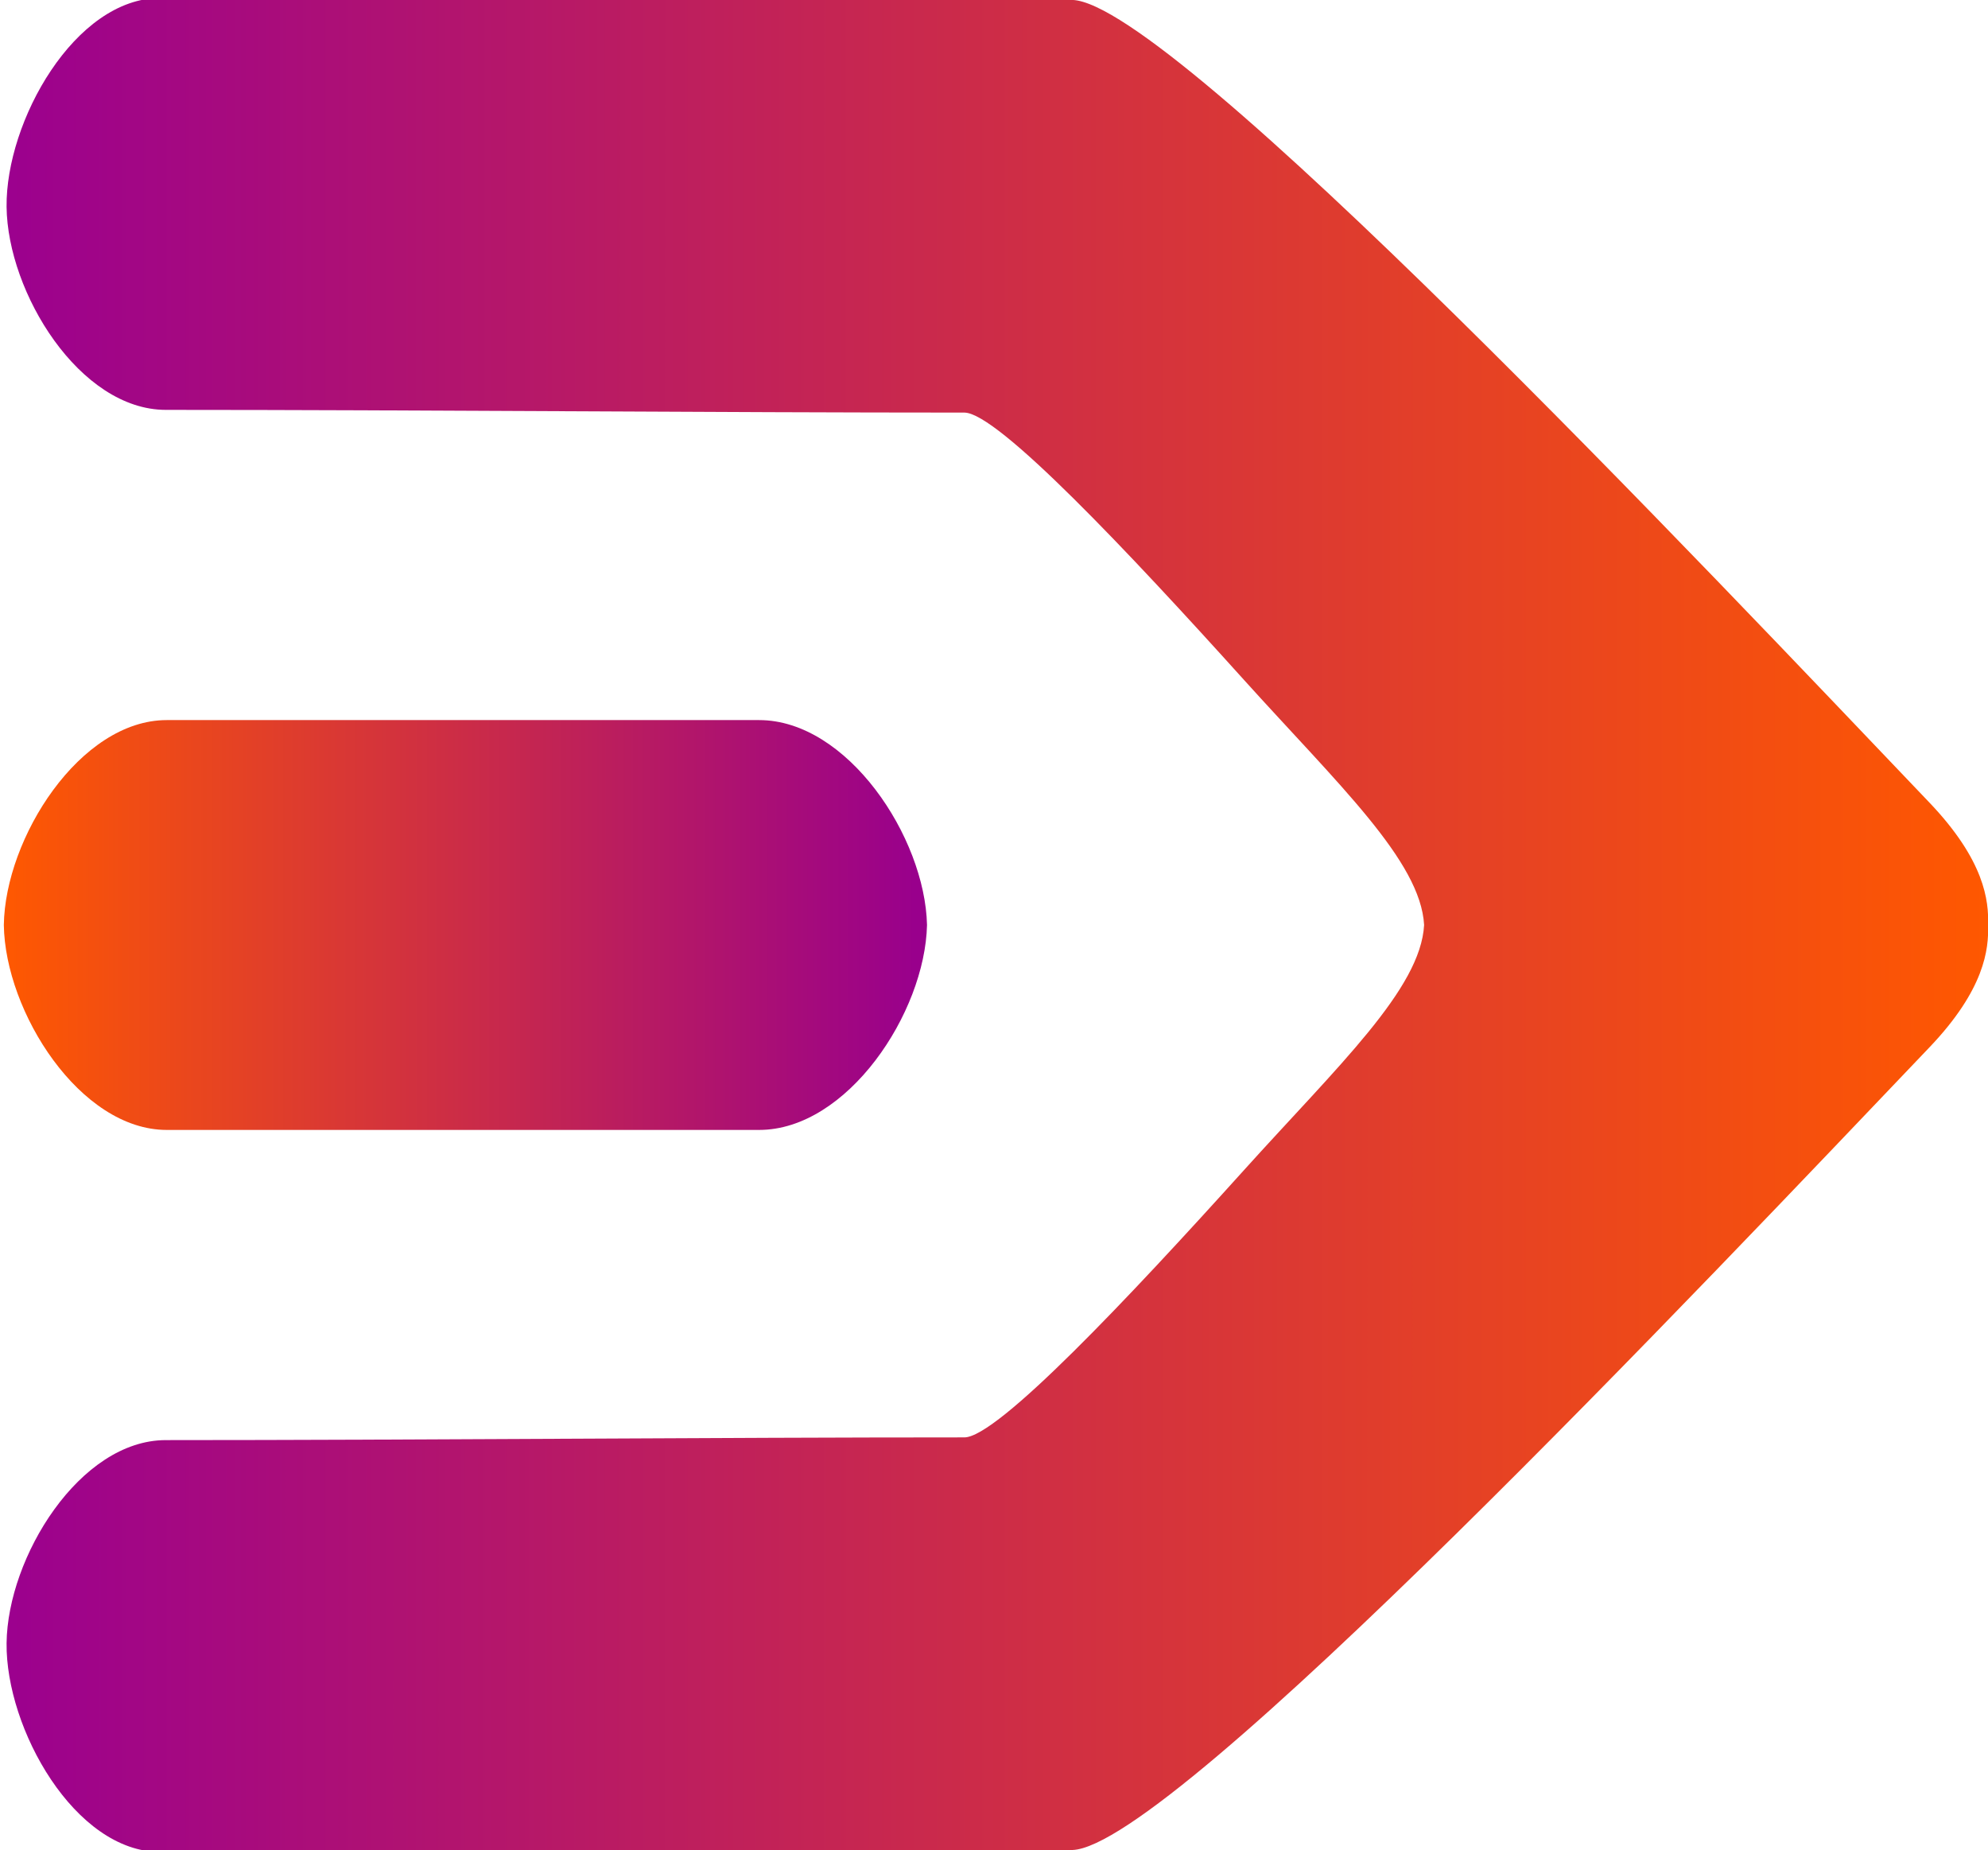
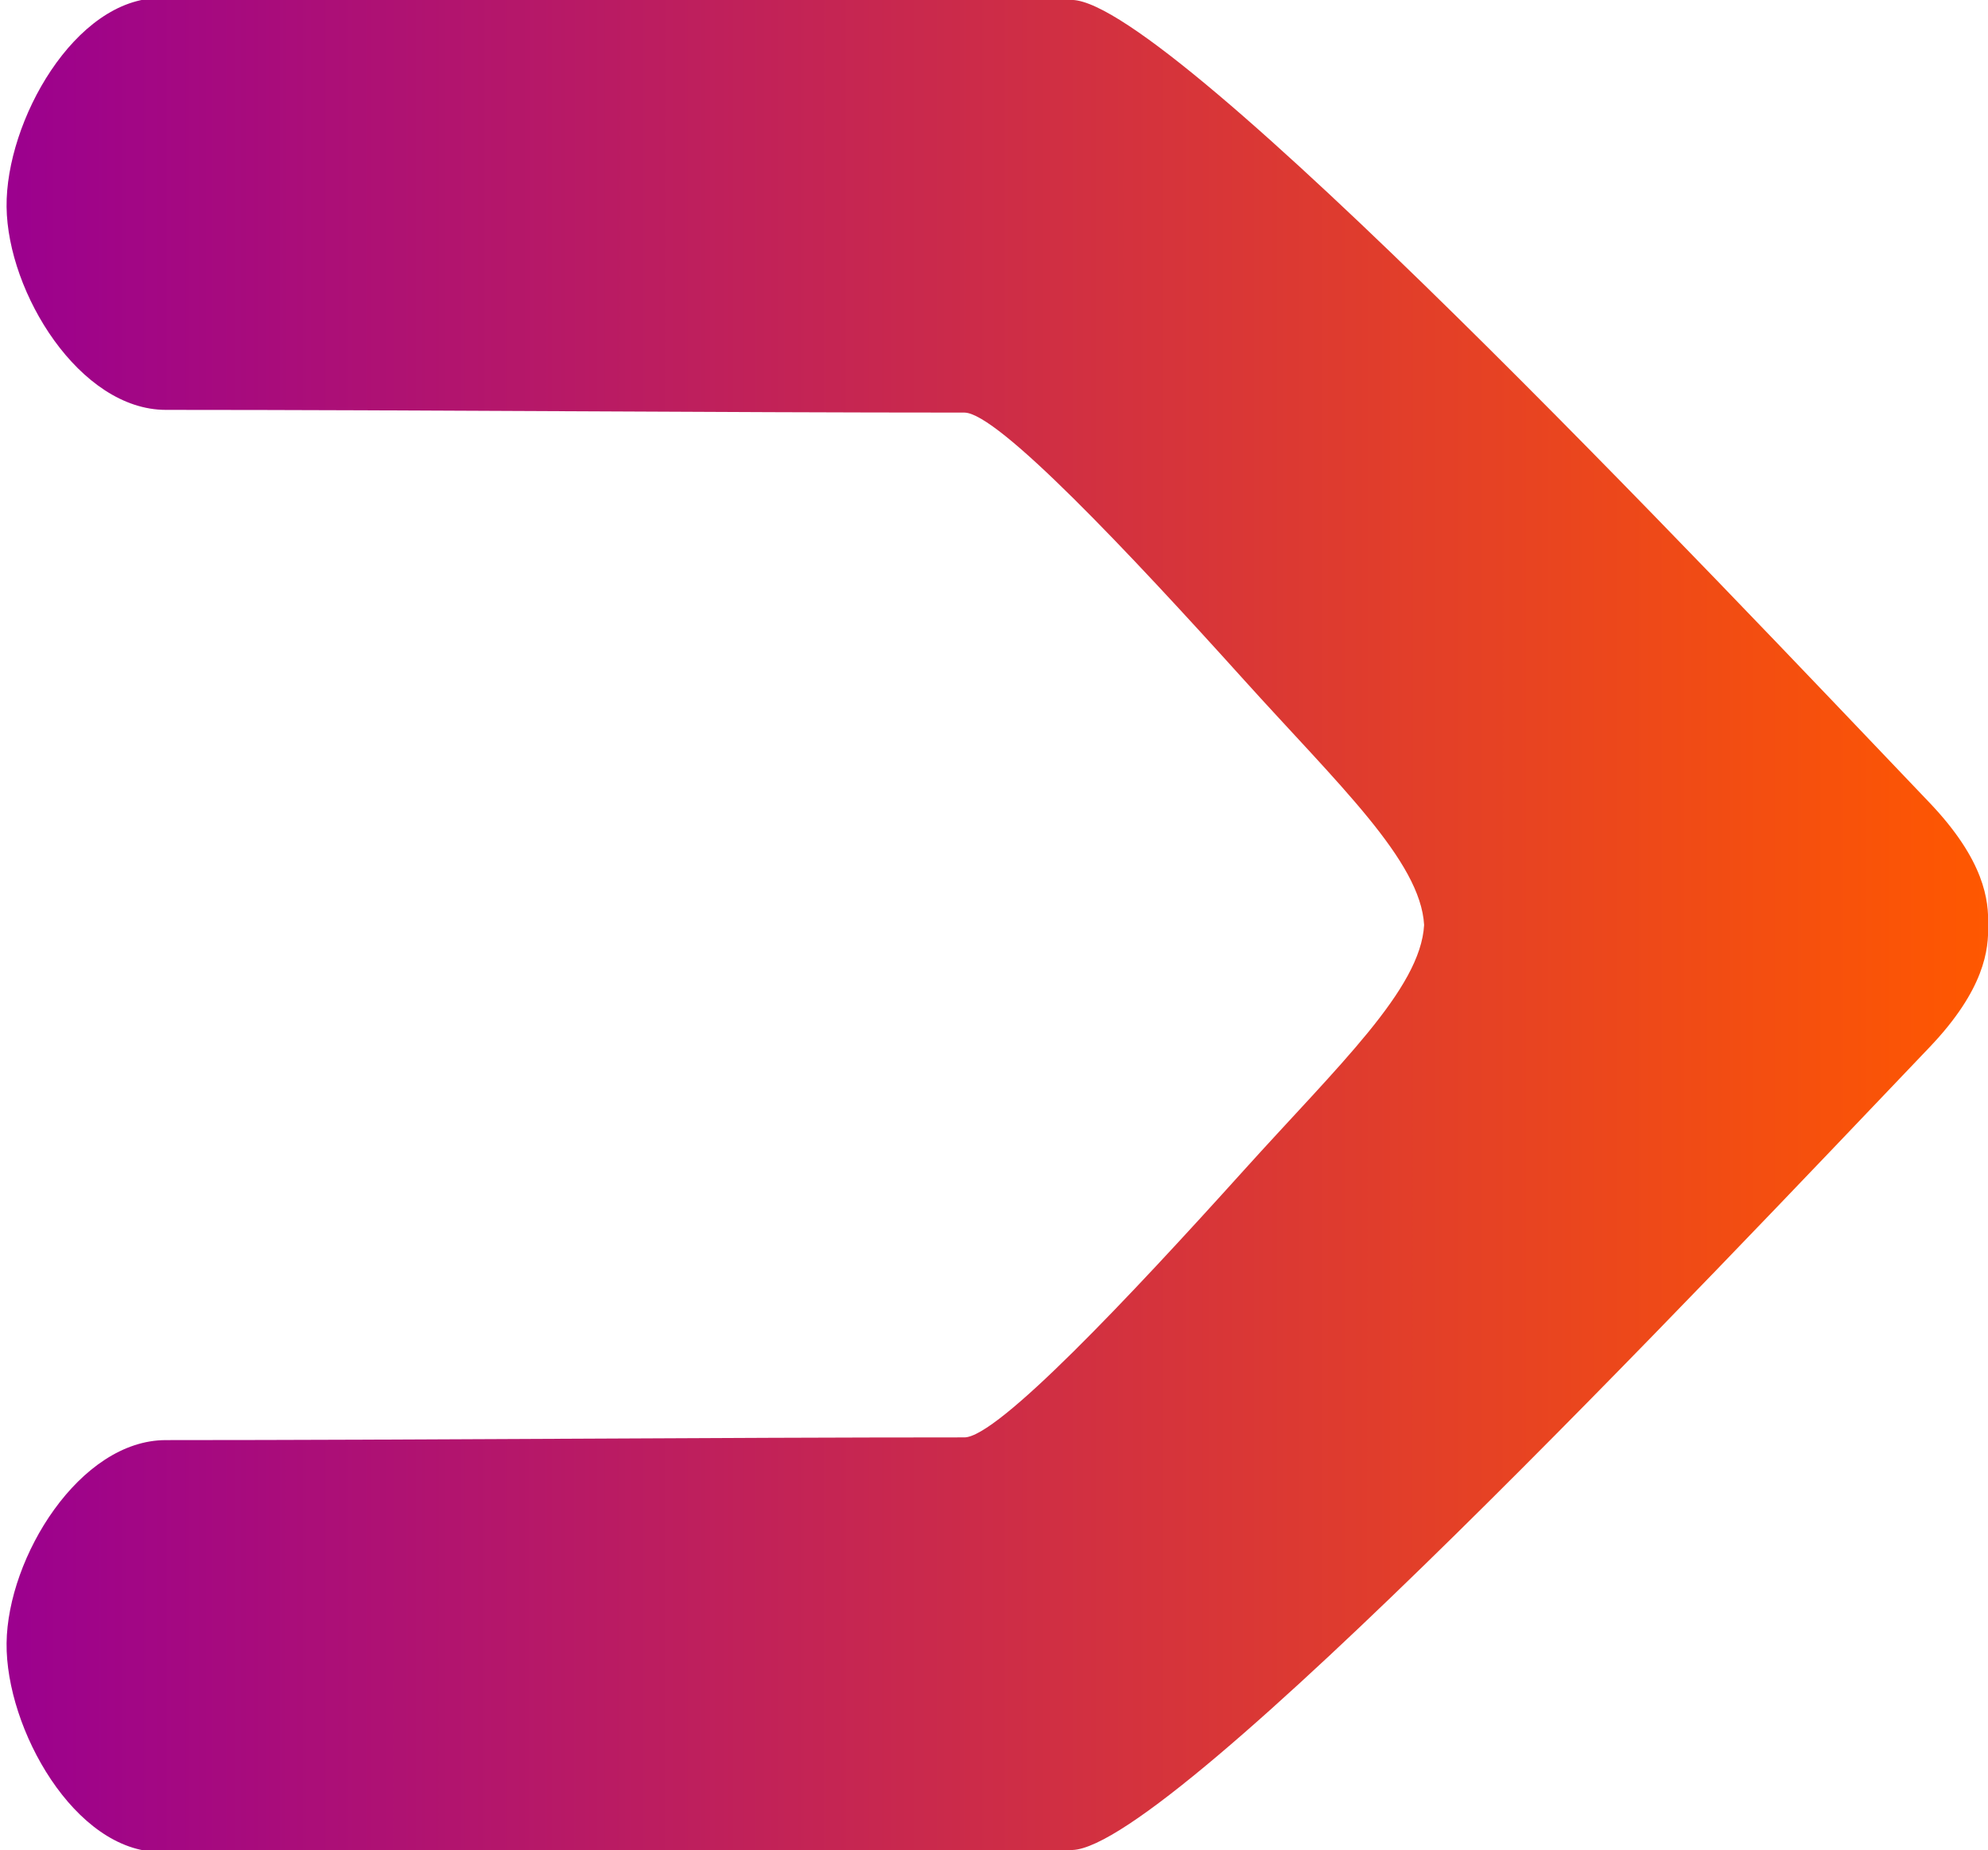
<svg xmlns="http://www.w3.org/2000/svg" xmlns:ns1="http://www.inkscape.org/namespaces/inkscape" xmlns:ns2="http://sodipodi.sourceforge.net/DTD/sodipodi-0.dtd" xmlns:xlink="http://www.w3.org/1999/xlink" width="85.532mm" height="79.579mm" viewBox="0 0 85.532 79.579" version="1.1" id="svg1" xml:space="preserve" ns1:version="1.4.2 (f4327f4, 2025-05-13)" ns2:docname="logo.svg" ns1:export-filename="logo-stripped.svg" ns1:export-xdpi="3000" ns1:export-ydpi="3000">
  <title id="title16">EvoKomms Logo</title>
  <ns2:namedview id="namedview1" pagecolor="#ffffff" bordercolor="#000000" borderopacity="0.25" ns1:showpageshadow="2" ns1:pageopacity="0.0" ns1:pagecheckerboard="0" ns1:deskcolor="#d1d1d1" ns1:document-units="mm" showguides="true" ns1:zoom="4.3570333" ns1:cx="93.182671" ns1:cy="198.18531" ns1:window-width="3840" ns1:window-height="2071" ns1:window-x="1341" ns1:window-y="-9" ns1:window-maximized="1" ns1:current-layer="layer1">
    <ns2:guide position="7.095,262.58" orientation="1,0" id="guide4" ns1:locked="false" />
    <ns2:guide position="-13.622,257.25" orientation="0,-1" id="guide5" ns1:locked="false" />
    <ns2:guide position="-4.405,226.316" orientation="0,-1" id="guide6" ns1:locked="false" />
    <ns2:guide position="1.685,288.665" orientation="0,-1" id="guide7" ns1:locked="false" />
    <ns2:guide position="46.083,241.302" orientation="1,0" id="guide8" ns1:locked="false" />
    <ns2:guide position="83.268,257.371" orientation="1,0" id="guide9" ns1:locked="false" />
    <ns2:guide position="60.018,255.697" orientation="1,0" id="guide10" ns1:locked="false" />
    <ns2:guide position="61.121,259.337" orientation="1,0" id="guide16" ns1:locked="false" />
  </ns2:namedview>
  <defs id="defs1">
    <ns1:path-effect effect="mirror_symmetry" start_point="68.438,144.934" end_point="153.97,144.934" center_point="111.204,144.934" id="path-effect2" is_visible="true" lpeversion="1.2" lpesatellites="" mode="horizontal" discard_orig_path="false" fuse_paths="true" oposite_fuse="false" split_items="false" split_open="false" link_styles="false" />
    <ns1:path-effect effect="mirror_symmetry" start_point="68.438,144.934" end_point="153.97,144.934" center_point="111.204,144.934" id="path-effect1" is_visible="true" lpeversion="1.2" lpesatellites="" mode="horizontal" discard_orig_path="false" fuse_paths="true" oposite_fuse="false" split_items="false" split_open="false" link_styles="false" />
    <linearGradient id="linearGradient14" ns1:collect="always">
      <stop style="stop-color:#ff5900;stop-opacity:1;" offset="0" id="stop14" />
      <stop style="stop-color:#99008c;stop-opacity:1;" offset="1" id="stop15" />
    </linearGradient>
    <linearGradient id="linearGradient12" ns1:collect="always">
      <stop style="stop-color:#9b008f;stop-opacity:1;" offset="0" id="stop12" />
      <stop style="stop-color:#ff5800;stop-opacity:1;" offset="1" id="stop13" />
    </linearGradient>
    <linearGradient ns1:collect="always" xlink:href="#linearGradient12" id="linearGradient13" x1="68.305" y1="144.934" x2="154.067" y2="144.94" gradientUnits="userSpaceOnUse" />
    <linearGradient ns1:collect="always" xlink:href="#linearGradient14" id="linearGradient15" x1="68.467" y1="144.934" x2="107.822" y2="144.934" gradientUnits="userSpaceOnUse" />
  </defs>
  <g ns1:label="Layer 1" ns1:groupmode="layer" id="layer1" transform="translate(-68.438,-105.144)">
    <g id="g2">
-       <path id="path5" style="vector-effect:non-scaling-stroke;fill:url(#linearGradient15);stroke:none;stroke-width:0.265;stroke-dasharray:none;stroke-opacity:1;-inkscape-stroke:hairline" d="m 75.613,136.119 c -3.734,0 -6.955,5.076 -7.01,8.814 0.055,3.738 3.276,8.816 7.01,8.816 h 25.484 c 3.794,0 7.138,-5.03 7.225,-8.816 -0.086,-3.786 -3.43,-8.814 -7.225,-8.814 z" ns2:nodetypes="ssccs" />
      <a id="a12" style="stroke:none;stroke-opacity:1">
        <g id="g1" style="stroke:none;stroke-opacity:1">
          <path id="path8" style="vector-effect:non-scaling-stroke;fill:url(#linearGradient13);fill-opacity:1;stroke:none;stroke-width:0.265;stroke-dasharray:none;stroke-opacity:1;-inkscape-stroke:hairline" d="m 75.332,105.059 c -3.672,0 -6.65,5.308 -6.611,8.98 v 0.002 c 0.041,3.7 3.152,8.734 6.852,8.734 10.853,0 23.687,0.117 34.357,0.117 1.425,0 7.099,6.032 12.008,11.475 4.075,4.518 7.621,7.811 7.771,10.566 -0.15,2.755 -3.697,6.05 -7.771,10.568 -4.909,5.443 -10.583,11.473 -12.008,11.473 -10.671,0 -23.504,0.117 -34.357,0.117 -3.701,0 -6.811,5.036 -6.852,8.736 -0.04,3.673 2.938,8.98 6.611,8.98 14.322,0 21.632,0.482 39.244,-0.084 4.32,-0.139 27.362,-24.561 36.873,-34.525 2.378,-2.491 2.56,-4.226 2.523,-5.266 0.037,-1.04 -0.146,-2.775 -2.523,-5.266 -9.511,-9.964 -32.553,-34.387 -36.873,-34.525 -17.612,-0.566 -24.922,-0.084 -39.244,-0.084 z" ns2:nodetypes="csssccssscc" />
        </g>
      </a>
    </g>
  </g>
</svg>